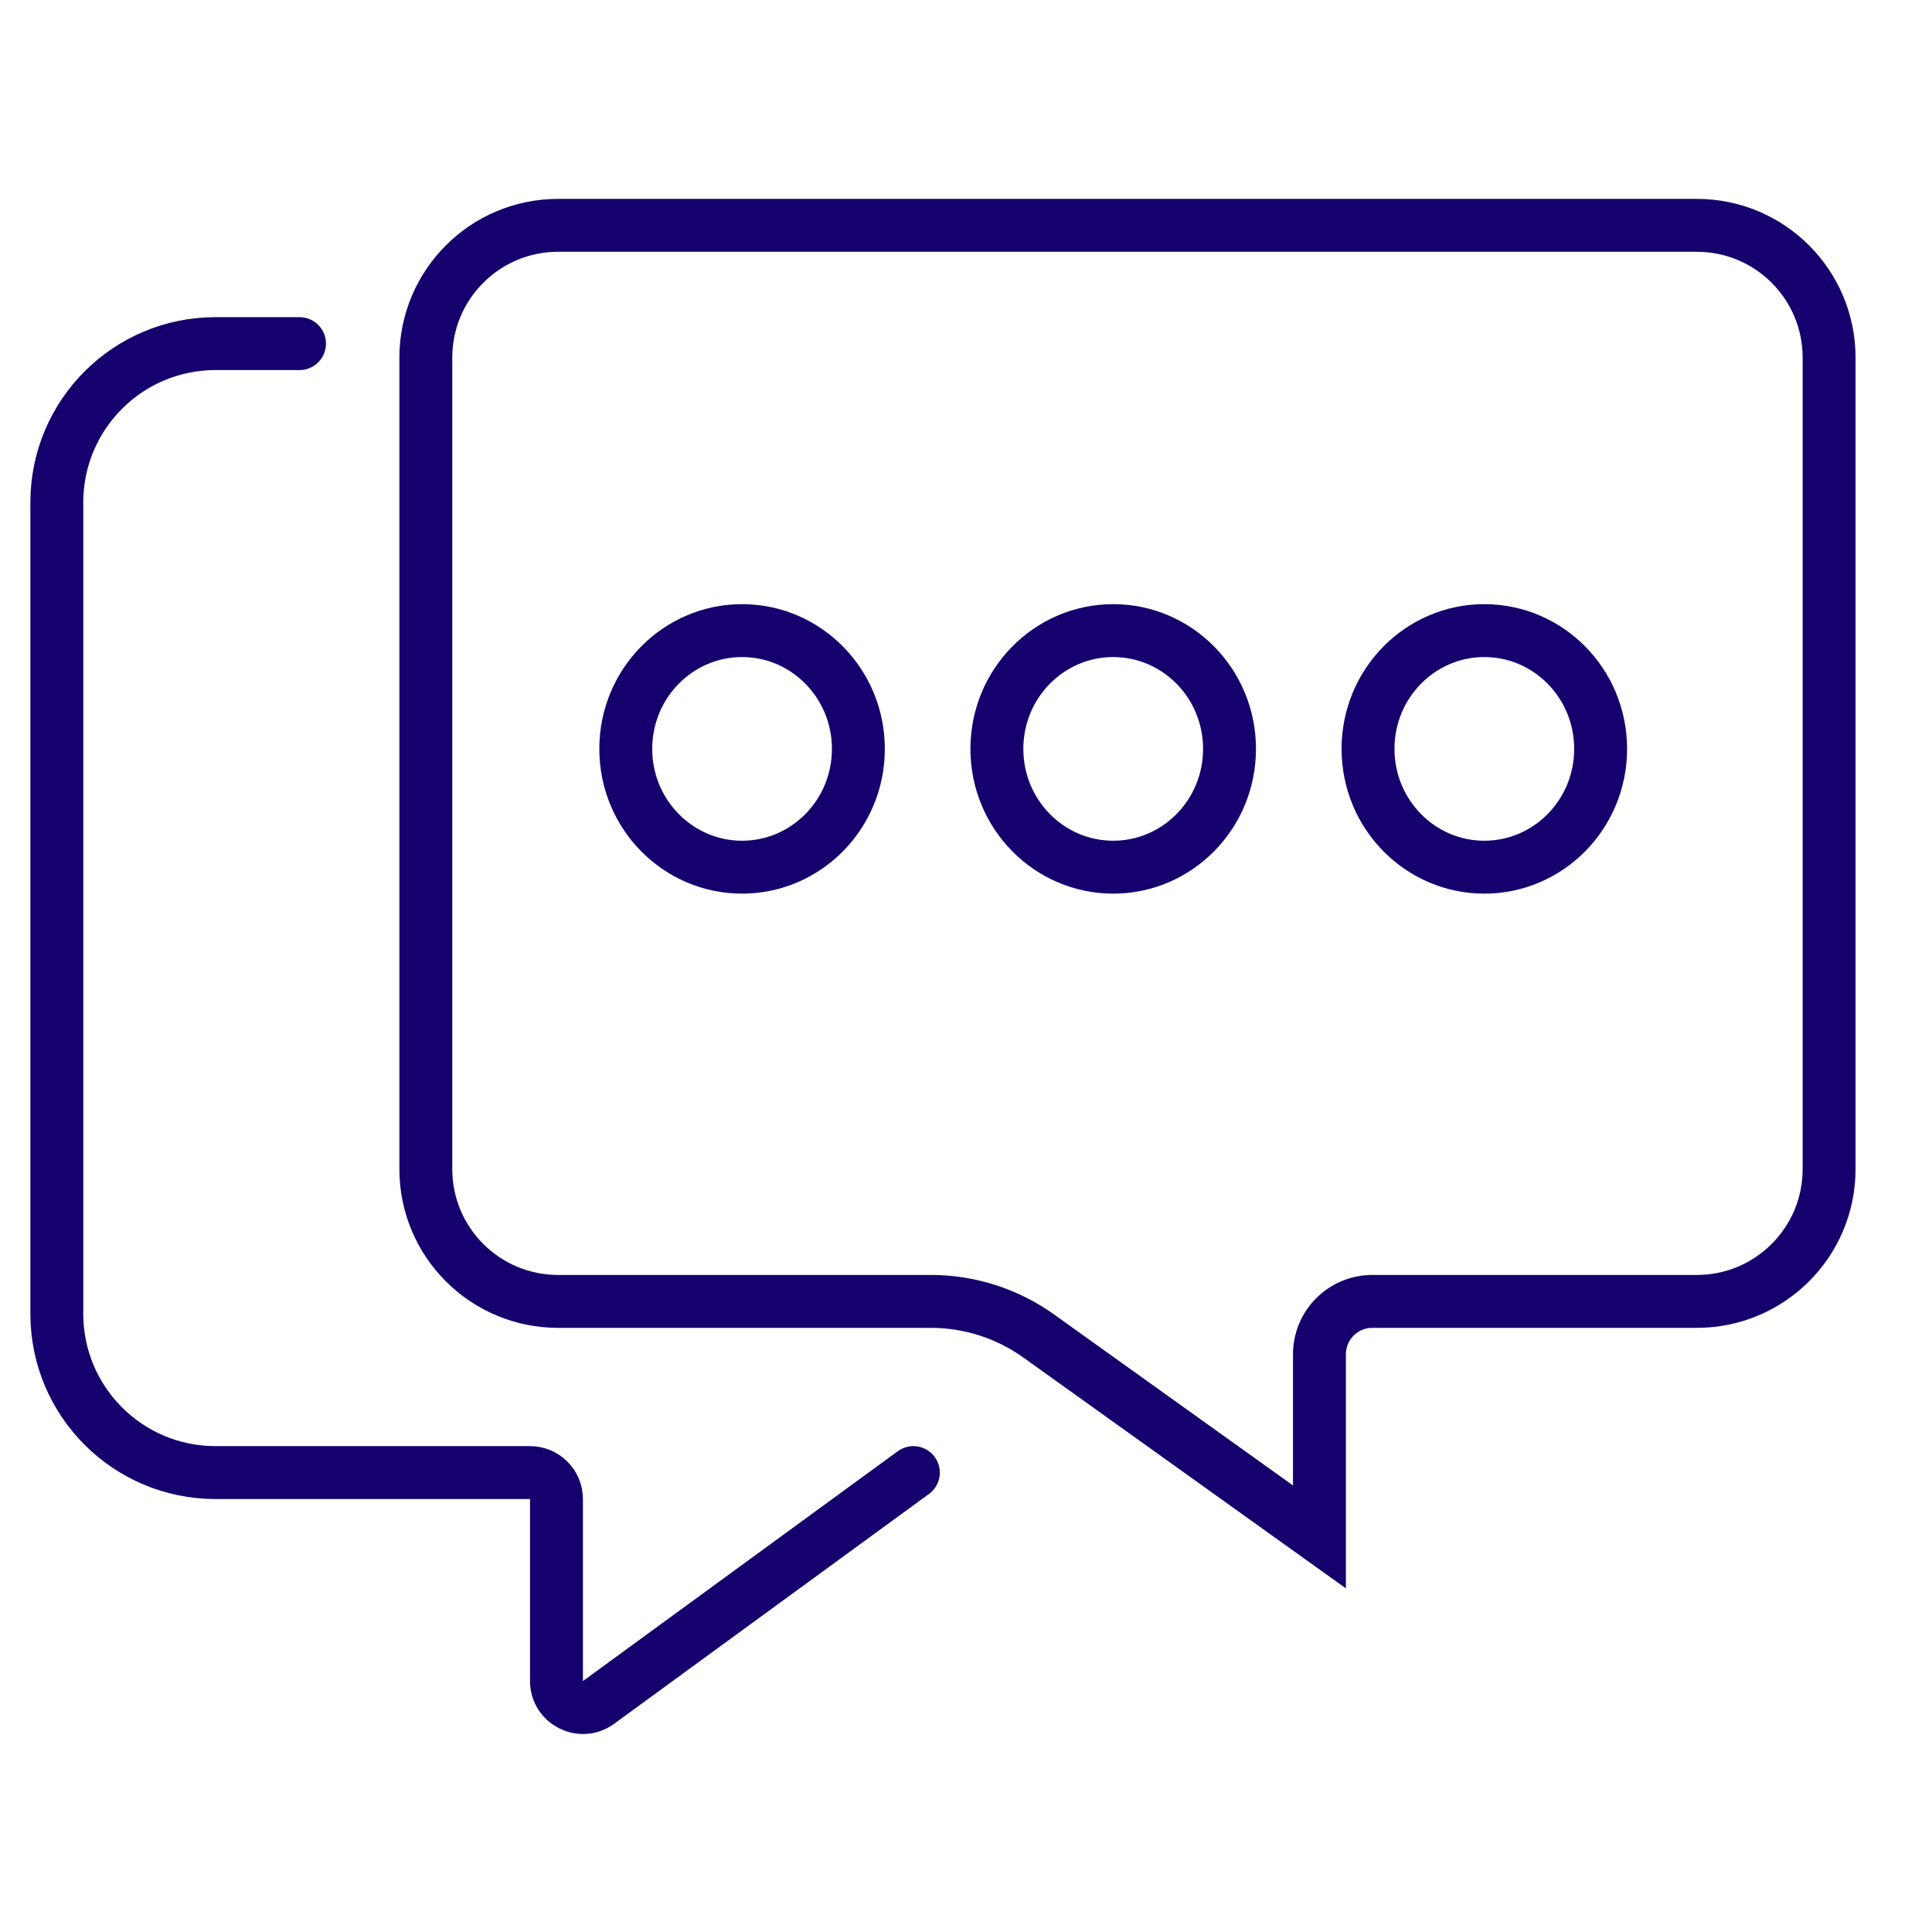
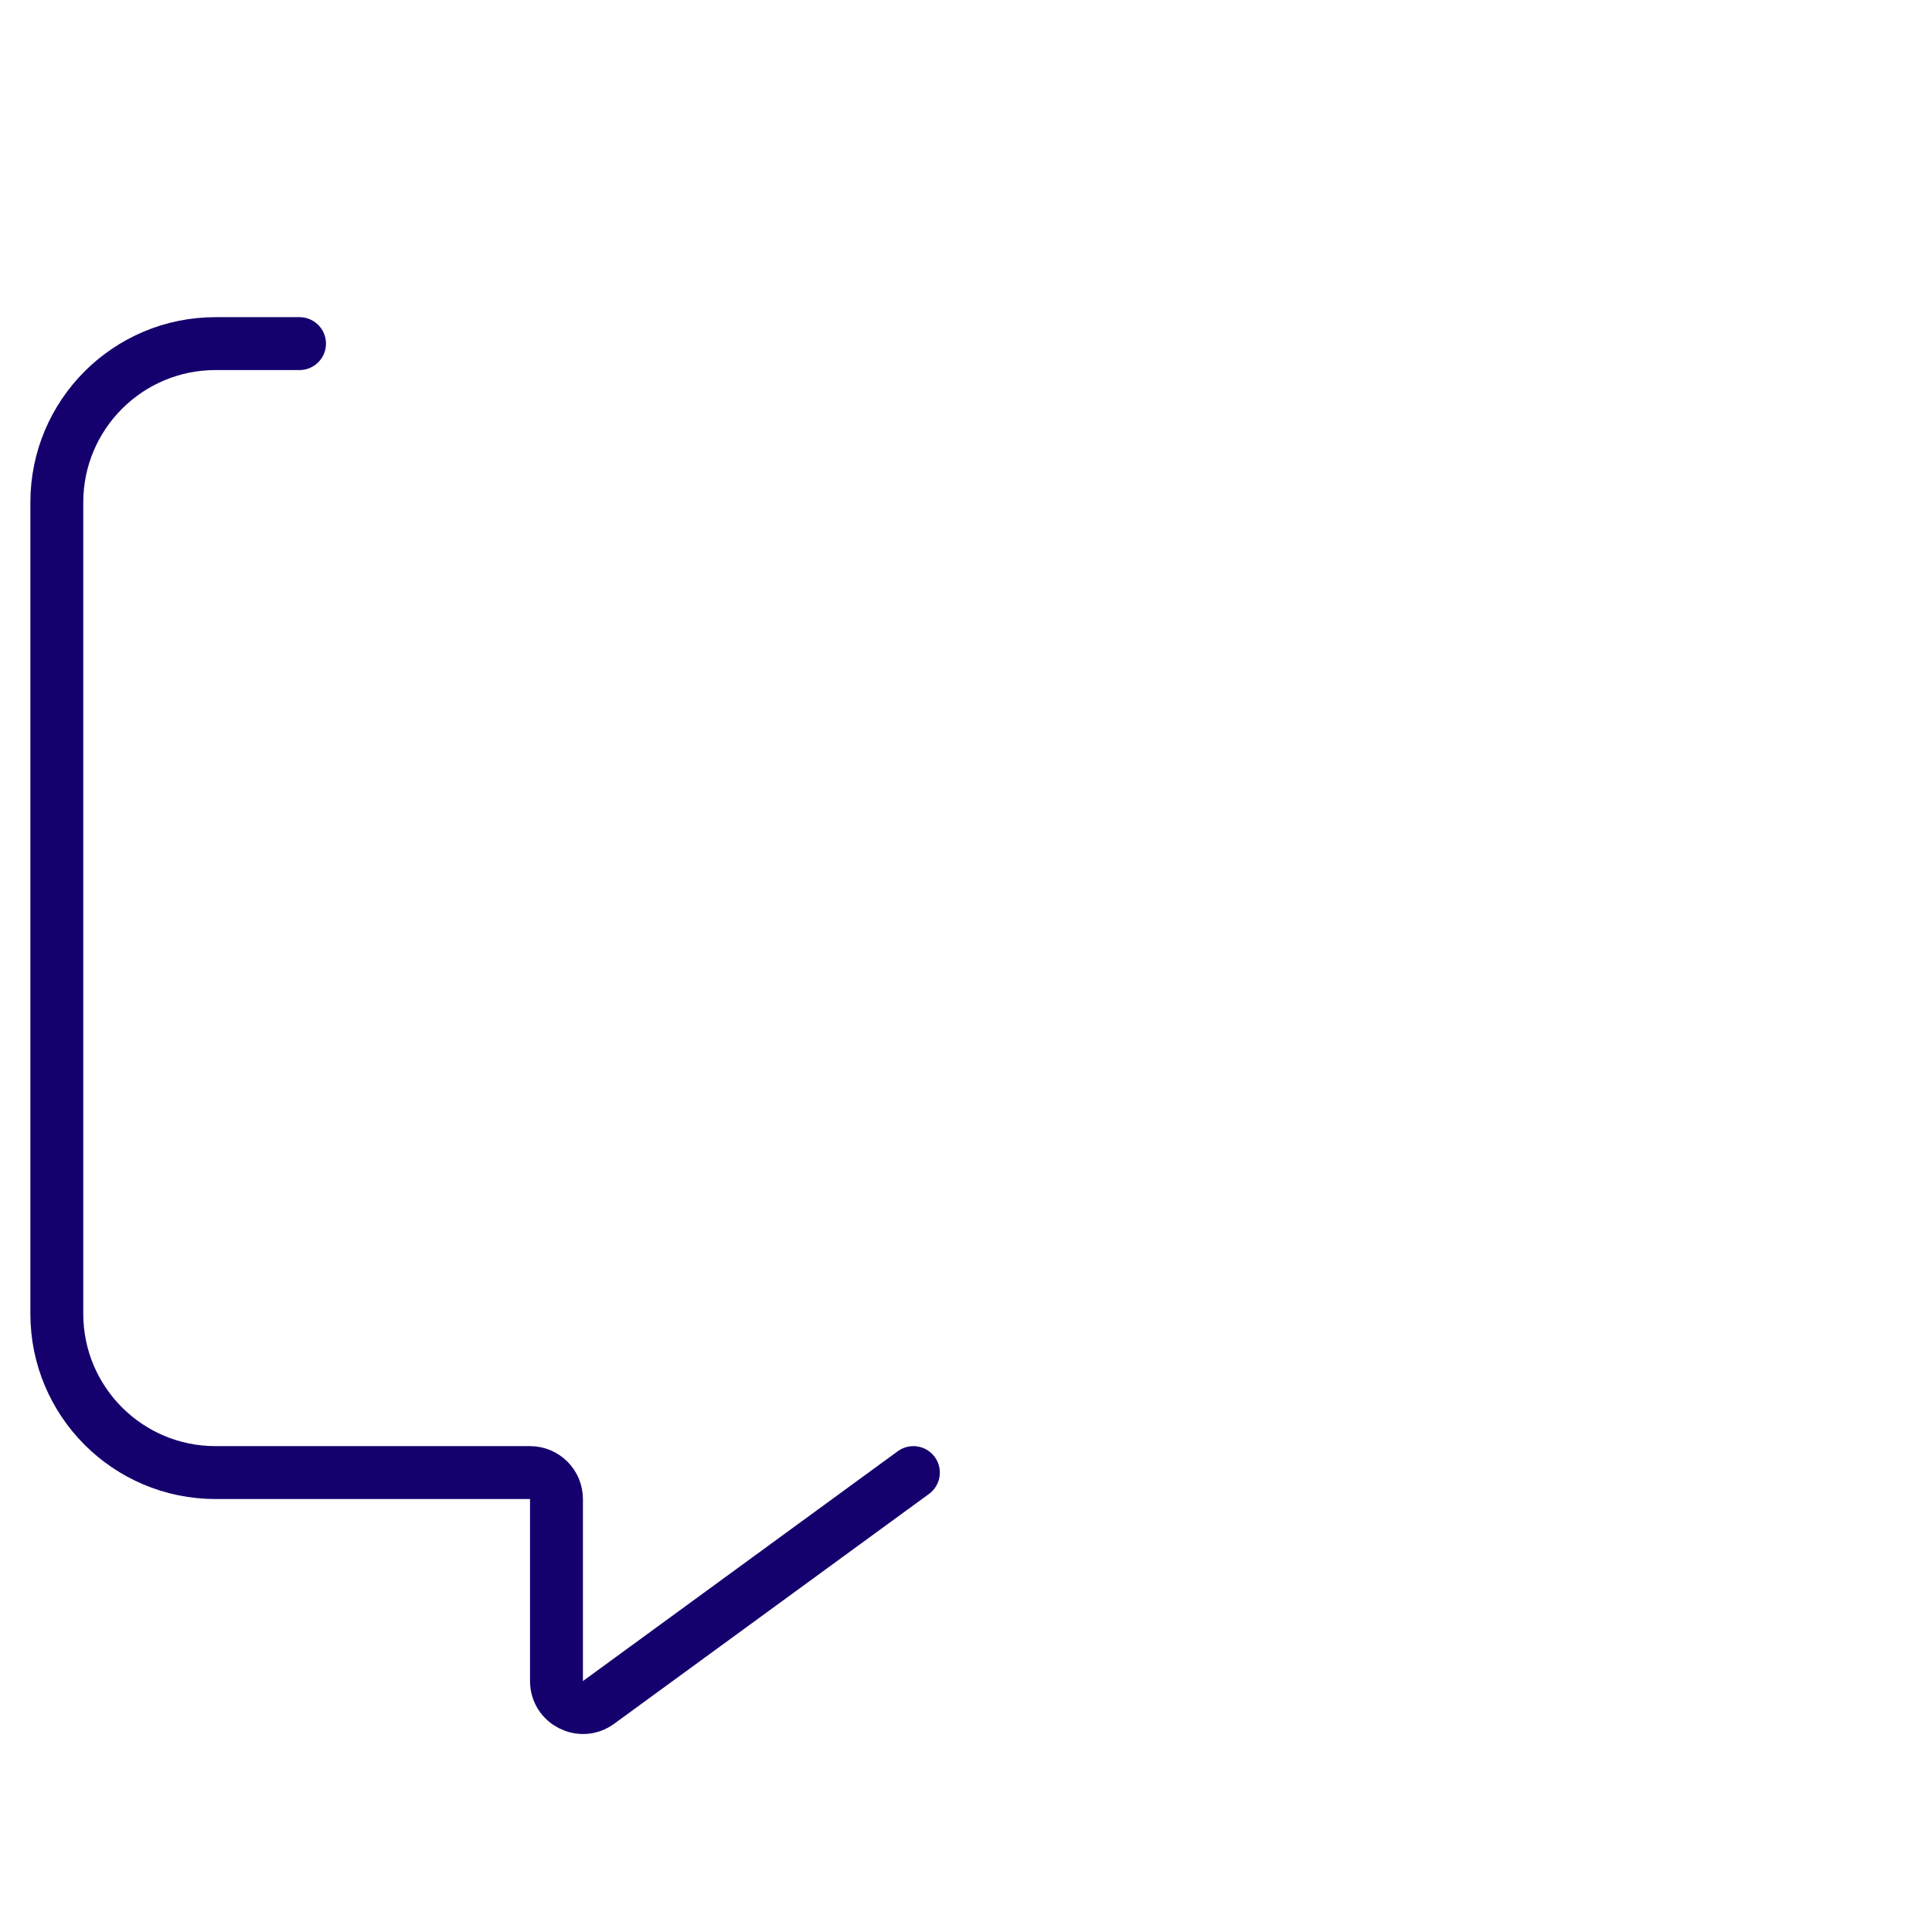
<svg xmlns="http://www.w3.org/2000/svg" width="68" height="68" viewBox="0 0 68 68" fill="none">
-   <path d="M64.378 12.586C64.378 10.015 62.293 7.931 59.722 7.931H19.644C17.073 7.931 14.988 10.015 14.988 12.586V41.15C14.988 43.721 17.073 45.805 19.644 45.805H32.765C34.125 45.805 35.452 46.23 36.558 47.022L46.44 54.094V47.667C46.44 46.639 47.273 45.805 48.302 45.805H59.722C62.293 45.805 64.378 43.721 64.378 41.15V12.586Z" stroke="#16006D" stroke-width="1.862" />
  <path d="M32.148 51.83L21.066 59.92C20.451 60.369 19.586 59.929 19.586 59.168V52.761C19.586 52.247 19.169 51.83 18.655 51.83H7.586C4.501 51.83 2 49.329 2 46.244V17.68C2 14.595 4.501 12.094 7.586 12.094H10.542" stroke="#16006D" stroke-width="1.862" stroke-linecap="round" />
-   <path d="M30.212 26.358C30.212 28.67 28.367 30.522 26.118 30.522C23.87 30.522 22.025 28.67 22.025 26.358C22.025 24.047 23.87 22.195 26.118 22.195C28.367 22.195 30.212 24.047 30.212 26.358Z" stroke="#16006D" stroke-width="1.862" />
-   <path d="M43.275 26.358C43.275 28.67 41.43 30.522 39.181 30.522C36.932 30.522 35.087 28.67 35.087 26.358C35.087 24.047 36.932 22.195 39.181 22.195C41.43 22.195 43.275 24.047 43.275 26.358Z" stroke="#16006D" stroke-width="1.862" />
-   <path d="M56.337 26.358C56.337 28.67 54.492 30.522 52.243 30.522C49.995 30.522 48.15 28.67 48.15 26.358C48.15 24.047 49.995 22.195 52.243 22.195C54.492 22.195 56.337 24.047 56.337 26.358Z" stroke="#16006D" stroke-width="1.862" />
</svg>